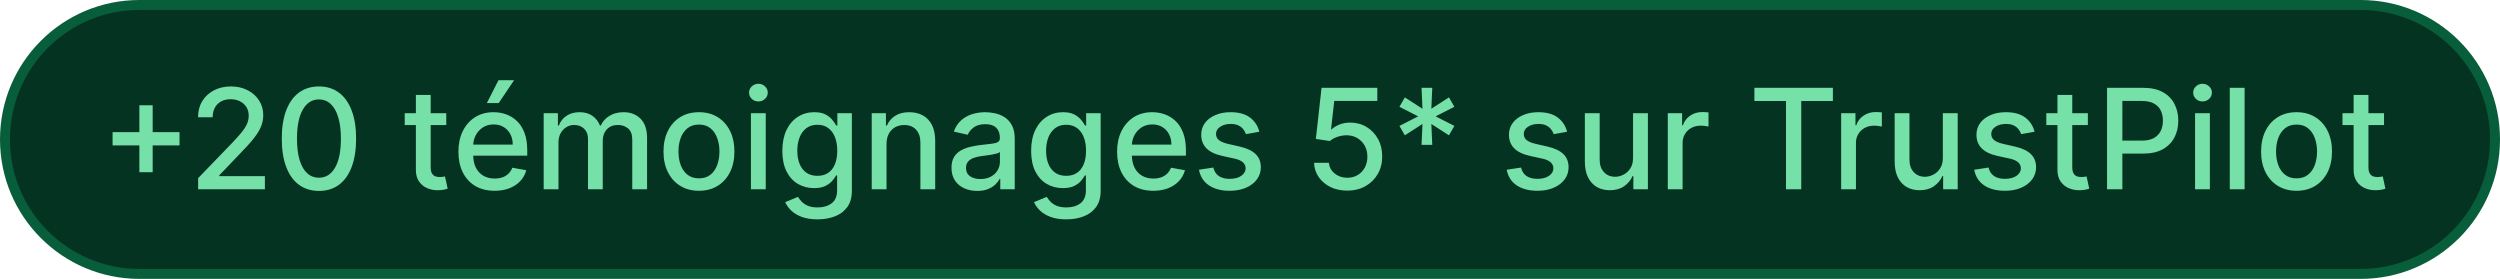
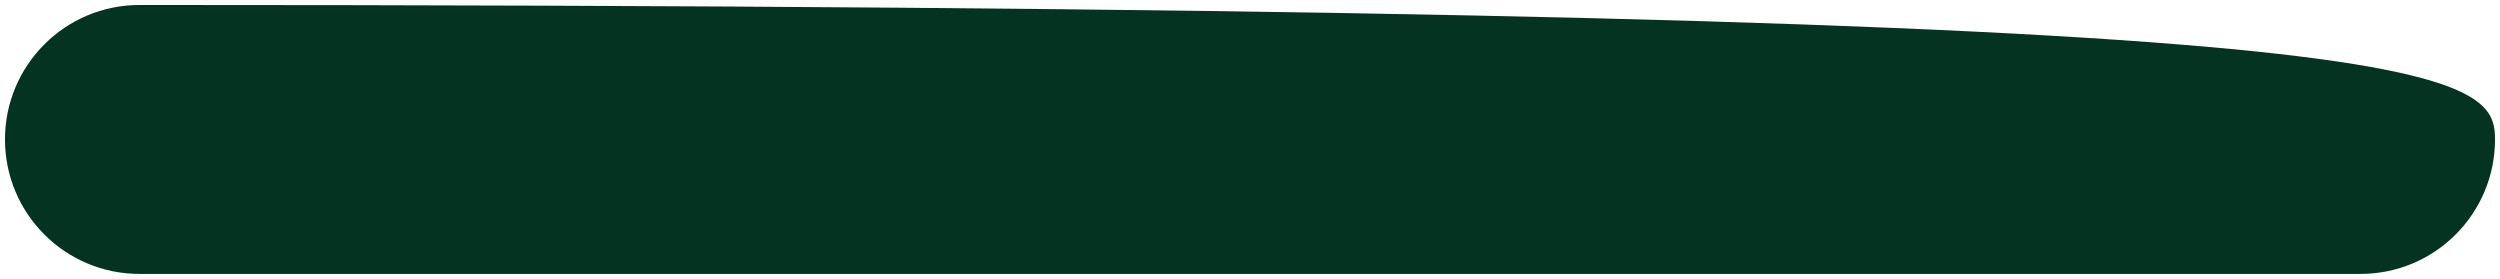
<svg xmlns="http://www.w3.org/2000/svg" width="251" height="28" viewBox="0 0 251 28" fill="none">
-   <path d="M14 0.5H237C244.456 0.5 250.5 6.544 250.5 14C250.5 21.456 244.456 27.5 237 27.5H14C6.544 27.5 0.5 21.456 0.5 14C0.5 6.544 6.544 0.5 14 0.5Z" fill="#053321" />
-   <path d="M14 0.5H237C244.456 0.5 250.5 6.544 250.5 14C250.5 21.456 244.456 27.5 237 27.5H14C6.544 27.5 0.5 21.456 0.5 14C0.5 6.544 6.544 0.5 14 0.5Z" stroke="#085D3A" />
-   <path d="M13.992 17.29V10.568H15.329V17.29H13.992ZM11.303 14.595V13.263H18.024V14.595H11.303ZM19.893 19V17.886L23.339 14.317C23.707 13.929 24.01 13.589 24.249 13.298C24.491 13.003 24.671 12.723 24.791 12.457C24.91 12.192 24.97 11.911 24.97 11.612C24.97 11.274 24.89 10.982 24.731 10.737C24.572 10.489 24.355 10.298 24.079 10.165C23.805 10.03 23.495 9.962 23.15 9.962C22.785 9.962 22.467 10.036 22.195 10.185C21.924 10.335 21.715 10.545 21.569 10.817C21.423 11.088 21.35 11.407 21.35 11.771H19.884C19.884 11.152 20.026 10.61 20.311 10.146C20.596 9.682 20.987 9.322 21.484 9.067C21.982 8.808 22.547 8.679 23.18 8.679C23.819 8.679 24.383 8.807 24.87 9.062C25.361 9.314 25.743 9.658 26.018 10.096C26.294 10.53 26.431 11.021 26.431 11.568C26.431 11.945 26.36 12.315 26.217 12.676C26.078 13.037 25.834 13.44 25.486 13.884C25.139 14.325 24.655 14.86 24.035 15.49L22.011 17.608V17.683H26.595V19H19.893ZM32.024 19.169C31.239 19.166 30.567 18.959 30.011 18.548C29.454 18.137 29.028 17.538 28.733 16.753C28.438 15.967 28.291 15.021 28.291 13.914C28.291 12.81 28.438 11.867 28.733 11.085C29.031 10.303 29.459 9.706 30.016 9.295C30.576 8.884 31.245 8.679 32.024 8.679C32.803 8.679 33.471 8.886 34.028 9.3C34.584 9.711 35.01 10.308 35.305 11.09C35.604 11.869 35.753 12.81 35.753 13.914C35.753 15.024 35.605 15.972 35.31 16.758C35.015 17.54 34.59 18.138 34.033 18.553C33.476 18.963 32.806 19.169 32.024 19.169ZM32.024 17.842C32.714 17.842 33.252 17.505 33.64 16.832C34.031 16.16 34.227 15.187 34.227 13.914C34.227 13.069 34.137 12.355 33.958 11.771C33.782 11.185 33.529 10.741 33.197 10.439C32.869 10.134 32.478 9.982 32.024 9.982C31.338 9.982 30.799 10.32 30.408 10.996C30.017 11.672 29.82 12.645 29.817 13.914C29.817 14.762 29.905 15.48 30.08 16.067C30.259 16.65 30.513 17.093 30.841 17.394C31.169 17.692 31.563 17.842 32.024 17.842ZM44.806 11.364V12.557H40.635V11.364H44.806ZM41.754 9.534H43.24V16.758C43.24 17.046 43.283 17.263 43.369 17.409C43.456 17.552 43.566 17.649 43.702 17.702C43.842 17.752 43.992 17.777 44.155 17.777C44.274 17.777 44.379 17.769 44.468 17.752C44.557 17.736 44.627 17.722 44.677 17.712L44.945 18.94C44.859 18.974 44.736 19.007 44.577 19.04C44.418 19.076 44.219 19.096 43.981 19.099C43.59 19.106 43.225 19.037 42.887 18.891C42.549 18.745 42.276 18.519 42.067 18.215C41.858 17.91 41.754 17.527 41.754 17.066V9.534ZM49.66 19.154C48.907 19.154 48.259 18.993 47.716 18.672C47.175 18.347 46.758 17.891 46.463 17.305C46.171 16.715 46.025 16.024 46.025 15.232C46.025 14.449 46.171 13.76 46.463 13.163C46.758 12.567 47.169 12.101 47.696 11.766C48.226 11.432 48.846 11.264 49.555 11.264C49.986 11.264 50.404 11.335 50.808 11.478C51.212 11.62 51.575 11.844 51.897 12.149C52.218 12.454 52.472 12.85 52.657 13.337C52.843 13.821 52.936 14.41 52.936 15.102V15.629H46.866V14.516H51.479C51.479 14.124 51.4 13.778 51.241 13.477C51.081 13.172 50.858 12.931 50.569 12.756C50.284 12.58 49.95 12.492 49.565 12.492C49.148 12.492 48.783 12.595 48.471 12.8C48.163 13.003 47.925 13.268 47.755 13.596C47.59 13.921 47.507 14.274 47.507 14.655V15.525C47.507 16.035 47.596 16.47 47.775 16.827C47.958 17.185 48.211 17.459 48.536 17.648C48.861 17.833 49.24 17.926 49.675 17.926C49.956 17.926 50.213 17.886 50.445 17.807C50.677 17.724 50.878 17.601 51.047 17.439C51.216 17.276 51.345 17.076 51.434 16.837L52.841 17.091C52.729 17.505 52.527 17.868 52.235 18.18C51.947 18.488 51.584 18.728 51.146 18.901C50.712 19.07 50.216 19.154 49.66 19.154ZM48.884 10.345L50.047 8.053H51.614L50.072 10.345H48.884ZM54.585 19V11.364H56.012V12.607H56.106C56.266 12.186 56.526 11.857 56.887 11.622C57.248 11.383 57.681 11.264 58.185 11.264C58.695 11.264 59.123 11.383 59.467 11.622C59.815 11.861 60.072 12.189 60.238 12.607H60.318C60.5 12.199 60.79 11.874 61.188 11.632C61.585 11.387 62.059 11.264 62.609 11.264C63.302 11.264 63.867 11.481 64.305 11.915C64.746 12.35 64.966 13.004 64.966 13.879V19H63.479V14.018C63.479 13.501 63.339 13.127 63.057 12.895C62.775 12.663 62.439 12.547 62.048 12.547C61.564 12.547 61.188 12.696 60.919 12.994C60.651 13.289 60.516 13.669 60.516 14.133V19H59.035V13.924C59.035 13.51 58.906 13.177 58.647 12.925C58.389 12.673 58.052 12.547 57.638 12.547C57.356 12.547 57.096 12.621 56.857 12.771C56.622 12.916 56.431 13.12 56.285 13.382C56.143 13.644 56.072 13.947 56.072 14.292V19H54.585ZM70.175 19.154C69.459 19.154 68.834 18.99 68.301 18.662C67.767 18.334 67.353 17.875 67.058 17.285C66.763 16.695 66.615 16.005 66.615 15.217C66.615 14.425 66.763 13.732 67.058 13.139C67.353 12.545 67.767 12.085 68.301 11.756C68.834 11.428 69.459 11.264 70.175 11.264C70.891 11.264 71.516 11.428 72.049 11.756C72.583 12.085 72.997 12.545 73.292 13.139C73.587 13.732 73.735 14.425 73.735 15.217C73.735 16.005 73.587 16.695 73.292 17.285C72.997 17.875 72.583 18.334 72.049 18.662C71.516 18.99 70.891 19.154 70.175 19.154ZM70.18 17.906C70.644 17.906 71.028 17.784 71.333 17.538C71.638 17.293 71.864 16.967 72.009 16.559C72.159 16.151 72.233 15.702 72.233 15.212C72.233 14.724 72.159 14.277 72.009 13.869C71.864 13.458 71.638 13.129 71.333 12.88C71.028 12.631 70.644 12.507 70.18 12.507C69.713 12.507 69.325 12.631 69.016 12.88C68.712 13.129 68.485 13.458 68.335 13.869C68.19 14.277 68.117 14.724 68.117 15.212C68.117 15.702 68.19 16.151 68.335 16.559C68.485 16.967 68.712 17.293 69.016 17.538C69.325 17.784 69.713 17.906 70.18 17.906ZM75.394 19V11.364H76.88V19H75.394ZM76.144 10.185C75.886 10.185 75.664 10.099 75.478 9.927C75.296 9.751 75.205 9.542 75.205 9.3C75.205 9.055 75.296 8.846 75.478 8.674C75.664 8.498 75.886 8.411 76.144 8.411C76.403 8.411 76.624 8.498 76.806 8.674C76.991 8.846 77.084 9.055 77.084 9.3C77.084 9.542 76.991 9.751 76.806 9.927C76.624 10.099 76.403 10.185 76.144 10.185ZM82.082 22.023C81.475 22.023 80.953 21.943 80.516 21.784C80.082 21.625 79.727 21.415 79.452 21.153C79.177 20.891 78.971 20.604 78.835 20.293L80.113 19.766C80.203 19.912 80.322 20.066 80.471 20.228C80.624 20.394 80.829 20.535 81.088 20.651C81.349 20.767 81.686 20.825 82.097 20.825C82.66 20.825 83.126 20.687 83.494 20.412C83.862 20.14 84.046 19.706 84.046 19.109V17.608H83.951C83.862 17.77 83.732 17.951 83.563 18.15C83.398 18.349 83.169 18.521 82.877 18.667C82.586 18.813 82.206 18.886 81.739 18.886C81.136 18.886 80.592 18.745 80.108 18.463C79.627 18.178 79.246 17.759 78.965 17.205C78.686 16.648 78.547 15.964 78.547 15.152C78.547 14.34 78.685 13.644 78.96 13.064C79.238 12.484 79.619 12.04 80.103 11.732C80.587 11.42 81.136 11.264 81.749 11.264C82.223 11.264 82.606 11.344 82.897 11.503C83.189 11.659 83.416 11.841 83.578 12.05C83.744 12.258 83.872 12.443 83.961 12.602H84.07V11.364H85.527V19.169C85.527 19.825 85.375 20.364 85.07 20.785C84.765 21.206 84.352 21.517 83.832 21.72C83.315 21.922 82.731 22.023 82.082 22.023ZM82.067 17.653C82.495 17.653 82.856 17.553 83.151 17.354C83.449 17.152 83.674 16.864 83.827 16.489C83.983 16.111 84.061 15.659 84.061 15.132C84.061 14.618 83.984 14.166 83.832 13.775C83.679 13.384 83.456 13.079 83.161 12.86C82.866 12.638 82.501 12.527 82.067 12.527C81.62 12.527 81.247 12.643 80.948 12.875C80.65 13.104 80.425 13.415 80.272 13.81C80.123 14.204 80.049 14.645 80.049 15.132C80.049 15.633 80.125 16.072 80.277 16.45C80.43 16.827 80.655 17.122 80.953 17.334C81.255 17.547 81.626 17.653 82.067 17.653ZM89.007 14.466V19H87.521V11.364H88.948V12.607H89.042C89.218 12.202 89.493 11.877 89.867 11.632C90.245 11.387 90.721 11.264 91.294 11.264C91.815 11.264 92.27 11.374 92.661 11.592C93.052 11.808 93.356 12.129 93.571 12.557C93.787 12.984 93.894 13.513 93.894 14.143V19H92.408V14.322C92.408 13.768 92.264 13.336 91.975 13.024C91.687 12.709 91.291 12.552 90.787 12.552C90.442 12.552 90.136 12.626 89.867 12.776C89.602 12.925 89.392 13.143 89.236 13.432C89.084 13.717 89.007 14.062 89.007 14.466ZM98.11 19.169C97.626 19.169 97.189 19.079 96.798 18.901C96.407 18.718 96.097 18.455 95.868 18.11C95.643 17.765 95.53 17.343 95.53 16.842C95.53 16.412 95.613 16.057 95.779 15.778C95.944 15.5 96.168 15.28 96.45 15.117C96.731 14.955 97.046 14.832 97.394 14.749C97.742 14.666 98.097 14.604 98.458 14.56C98.916 14.507 99.287 14.464 99.572 14.431C99.857 14.395 100.064 14.337 100.193 14.257C100.323 14.178 100.387 14.048 100.387 13.869V13.835C100.387 13.4 100.265 13.064 100.019 12.825C99.777 12.587 99.416 12.467 98.936 12.467C98.435 12.467 98.041 12.578 97.752 12.8C97.467 13.019 97.27 13.263 97.161 13.531L95.764 13.213C95.929 12.749 96.171 12.374 96.49 12.089C96.811 11.801 97.181 11.592 97.598 11.463C98.016 11.331 98.455 11.264 98.916 11.264C99.221 11.264 99.544 11.301 99.885 11.374C100.23 11.443 100.551 11.572 100.85 11.761C101.151 11.95 101.398 12.22 101.59 12.572C101.783 12.92 101.879 13.372 101.879 13.929V19H100.427V17.956H100.367C100.271 18.148 100.127 18.337 99.935 18.523C99.743 18.708 99.496 18.863 99.194 18.985C98.892 19.108 98.531 19.169 98.11 19.169ZM98.433 17.976C98.844 17.976 99.196 17.895 99.487 17.732C99.782 17.57 100.006 17.358 100.159 17.096C100.314 16.831 100.392 16.547 100.392 16.246V15.261C100.339 15.314 100.236 15.364 100.084 15.411C99.935 15.454 99.764 15.492 99.572 15.525C99.38 15.555 99.192 15.583 99.01 15.609C98.828 15.633 98.675 15.652 98.553 15.669C98.264 15.706 98.001 15.767 97.762 15.853C97.527 15.939 97.338 16.063 97.195 16.226C97.056 16.385 96.987 16.597 96.987 16.862C96.987 17.23 97.123 17.509 97.394 17.697C97.666 17.883 98.013 17.976 98.433 17.976ZM107.06 22.023C106.454 22.023 105.932 21.943 105.494 21.784C105.06 21.625 104.705 21.415 104.43 21.153C104.155 20.891 103.95 20.604 103.814 20.293L105.092 19.766C105.181 19.912 105.3 20.066 105.45 20.228C105.602 20.394 105.808 20.535 106.066 20.651C106.328 20.767 106.664 20.825 107.075 20.825C107.639 20.825 108.104 20.687 108.472 20.412C108.84 20.14 109.024 19.706 109.024 19.109V17.608H108.93C108.84 17.77 108.711 17.951 108.542 18.15C108.376 18.349 108.147 18.521 107.856 18.667C107.564 18.813 107.185 18.886 106.717 18.886C106.114 18.886 105.571 18.745 105.087 18.463C104.606 18.178 104.225 17.759 103.943 17.205C103.665 16.648 103.526 15.964 103.526 15.152C103.526 14.34 103.663 13.644 103.938 13.064C104.217 12.484 104.598 12.04 105.082 11.732C105.566 11.42 106.114 11.264 106.727 11.264C107.201 11.264 107.584 11.344 107.876 11.503C108.167 11.659 108.394 11.841 108.557 12.05C108.723 12.258 108.85 12.443 108.94 12.602H109.049V11.364H110.506V19.169C110.506 19.825 110.353 20.364 110.048 20.785C109.743 21.206 109.331 21.517 108.81 21.72C108.293 21.922 107.71 22.023 107.06 22.023ZM107.045 17.653C107.473 17.653 107.834 17.553 108.129 17.354C108.428 17.152 108.653 16.864 108.805 16.489C108.961 16.111 109.039 15.659 109.039 15.132C109.039 14.618 108.963 14.166 108.81 13.775C108.658 13.384 108.434 13.079 108.139 12.86C107.844 12.638 107.48 12.527 107.045 12.527C106.598 12.527 106.225 12.643 105.927 12.875C105.629 13.104 105.403 13.415 105.251 13.81C105.102 14.204 105.027 14.645 105.027 15.132C105.027 15.633 105.103 16.072 105.256 16.45C105.408 16.827 105.634 17.122 105.932 17.334C106.233 17.547 106.605 17.653 107.045 17.653ZM115.79 19.154C115.038 19.154 114.39 18.993 113.847 18.672C113.306 18.347 112.889 17.891 112.594 17.305C112.302 16.715 112.156 16.024 112.156 15.232C112.156 14.449 112.302 13.76 112.594 13.163C112.889 12.567 113.3 12.101 113.827 11.766C114.357 11.432 114.977 11.264 115.686 11.264C116.117 11.264 116.535 11.335 116.939 11.478C117.343 11.62 117.706 11.844 118.028 12.149C118.349 12.454 118.603 12.85 118.788 13.337C118.974 13.821 119.067 14.41 119.067 15.102V15.629H112.996V14.516H117.61C117.61 14.124 117.531 13.778 117.371 13.477C117.212 13.172 116.989 12.931 116.7 12.756C116.415 12.58 116.08 12.492 115.696 12.492C115.278 12.492 114.914 12.595 114.602 12.8C114.294 13.003 114.055 13.268 113.886 13.596C113.721 13.921 113.638 14.274 113.638 14.655V15.525C113.638 16.035 113.727 16.47 113.906 16.827C114.089 17.185 114.342 17.459 114.667 17.648C114.992 17.833 115.371 17.926 115.805 17.926C116.087 17.926 116.344 17.886 116.576 17.807C116.808 17.724 117.009 17.601 117.178 17.439C117.347 17.276 117.476 17.076 117.565 16.837L118.972 17.091C118.86 17.505 118.657 17.868 118.366 18.18C118.077 18.488 117.714 18.728 117.277 18.901C116.843 19.07 116.347 19.154 115.79 19.154ZM126.438 13.228L125.091 13.467C125.035 13.294 124.945 13.13 124.823 12.974C124.703 12.819 124.541 12.691 124.335 12.592C124.13 12.492 123.873 12.443 123.565 12.443C123.144 12.443 122.793 12.537 122.511 12.726C122.229 12.912 122.088 13.152 122.088 13.447C122.088 13.702 122.183 13.907 122.372 14.063C122.561 14.219 122.865 14.347 123.286 14.446L124.499 14.724C125.202 14.887 125.726 15.137 126.07 15.475C126.415 15.813 126.588 16.252 126.588 16.793C126.588 17.25 126.455 17.658 126.19 18.016C125.928 18.37 125.562 18.649 125.091 18.851C124.624 19.053 124.082 19.154 123.465 19.154C122.61 19.154 121.913 18.972 121.372 18.607C120.832 18.239 120.501 17.717 120.378 17.041L121.815 16.822C121.904 17.197 122.088 17.48 122.367 17.673C122.645 17.861 123.008 17.956 123.455 17.956C123.943 17.956 124.332 17.855 124.624 17.653C124.915 17.447 125.061 17.197 125.061 16.902C125.061 16.663 124.972 16.463 124.793 16.3C124.617 16.138 124.347 16.015 123.982 15.932L122.69 15.649C121.977 15.487 121.45 15.228 121.109 14.874C120.771 14.519 120.602 14.07 120.602 13.526C120.602 13.075 120.728 12.681 120.98 12.343C121.231 12.005 121.579 11.742 122.024 11.553C122.468 11.36 122.977 11.264 123.55 11.264C124.375 11.264 125.025 11.443 125.499 11.801C125.973 12.156 126.286 12.631 126.438 13.228ZM135.268 19.139C134.645 19.139 134.085 19.02 133.588 18.781C133.094 18.539 132.699 18.208 132.404 17.787C132.109 17.366 131.952 16.885 131.932 16.345H133.423C133.46 16.783 133.654 17.142 134.005 17.424C134.356 17.706 134.777 17.847 135.268 17.847C135.659 17.847 136.005 17.757 136.307 17.578C136.612 17.396 136.851 17.146 137.023 16.827C137.199 16.509 137.286 16.146 137.286 15.739C137.286 15.324 137.197 14.955 137.018 14.63C136.839 14.305 136.592 14.05 136.277 13.864C135.966 13.679 135.608 13.584 135.203 13.581C134.895 13.581 134.585 13.634 134.274 13.74C133.962 13.846 133.71 13.985 133.518 14.158L132.111 13.949L132.683 8.818H138.281V10.136H133.96L133.637 12.984H133.697C133.896 12.792 134.159 12.631 134.487 12.502C134.819 12.373 135.173 12.308 135.551 12.308C136.171 12.308 136.723 12.456 137.207 12.751C137.694 13.046 138.077 13.448 138.355 13.959C138.637 14.466 138.776 15.049 138.773 15.709C138.776 16.368 138.627 16.957 138.325 17.474C138.027 17.991 137.613 18.398 137.083 18.697C136.556 18.992 135.951 19.139 135.268 19.139ZM142.722 14.546L142.816 12.447L141.046 13.586L140.504 12.641L142.384 11.682L140.504 10.722L141.046 9.778L142.816 10.916L142.722 8.818H143.8L143.706 10.916L145.476 9.778L146.018 10.722L144.138 11.682L146.018 12.641L145.476 13.586L143.706 12.447L143.8 14.546H142.722ZM157.337 13.228L155.99 13.467C155.933 13.294 155.844 13.13 155.721 12.974C155.602 12.819 155.439 12.691 155.234 12.592C155.028 12.492 154.771 12.443 154.463 12.443C154.042 12.443 153.691 12.537 153.409 12.726C153.128 12.912 152.987 13.152 152.987 13.447C152.987 13.702 153.081 13.907 153.27 14.063C153.459 14.219 153.764 14.347 154.185 14.446L155.398 14.724C156.101 14.887 156.624 15.137 156.969 15.475C157.314 15.813 157.486 16.252 157.486 16.793C157.486 17.25 157.353 17.658 157.088 18.016C156.826 18.37 156.46 18.649 155.99 18.851C155.522 19.053 154.98 19.154 154.364 19.154C153.509 19.154 152.811 18.972 152.271 18.607C151.731 18.239 151.399 17.717 151.276 17.041L152.713 16.822C152.803 17.197 152.987 17.48 153.265 17.673C153.544 17.861 153.906 17.956 154.354 17.956C154.841 17.956 155.231 17.855 155.522 17.653C155.814 17.447 155.96 17.197 155.96 16.902C155.96 16.663 155.87 16.463 155.691 16.3C155.516 16.138 155.245 16.015 154.881 15.932L153.588 15.649C152.876 15.487 152.349 15.228 152.007 14.874C151.669 14.519 151.5 14.07 151.5 13.526C151.5 13.075 151.626 12.681 151.878 12.343C152.13 12.005 152.478 11.742 152.922 11.553C153.366 11.36 153.875 11.264 154.448 11.264C155.274 11.264 155.923 11.443 156.397 11.801C156.871 12.156 157.184 12.631 157.337 13.228ZM163.958 15.833V11.364H165.449V19H163.988V17.678H163.908C163.732 18.085 163.451 18.425 163.063 18.697C162.678 18.965 162.199 19.099 161.626 19.099C161.136 19.099 160.701 18.992 160.324 18.776C159.949 18.558 159.654 18.234 159.439 17.807C159.226 17.379 159.12 16.851 159.12 16.221V11.364H160.607V16.042C160.607 16.562 160.751 16.977 161.039 17.285C161.328 17.593 161.702 17.747 162.163 17.747C162.441 17.747 162.718 17.678 162.993 17.538C163.272 17.399 163.502 17.189 163.684 16.907C163.87 16.625 163.961 16.267 163.958 15.833ZM167.447 19V11.364H168.883V12.577H168.963C169.102 12.166 169.347 11.843 169.699 11.607C170.053 11.369 170.454 11.249 170.902 11.249C170.995 11.249 171.104 11.253 171.23 11.259C171.359 11.266 171.46 11.274 171.533 11.284V12.706C171.474 12.689 171.367 12.671 171.215 12.651C171.063 12.628 170.91 12.617 170.758 12.617C170.406 12.617 170.093 12.691 169.818 12.84C169.546 12.986 169.331 13.19 169.172 13.452C169.013 13.71 168.933 14.005 168.933 14.337V19H167.447ZM176.142 10.141V8.818H184.022V10.141H180.845V19H179.314V10.141H176.142ZM184.851 19V11.364H186.288V12.577H186.367C186.506 12.166 186.752 11.843 187.103 11.607C187.458 11.369 187.859 11.249 188.306 11.249C188.399 11.249 188.508 11.253 188.634 11.259C188.763 11.266 188.865 11.274 188.938 11.284V12.706C188.878 12.689 188.772 12.671 188.619 12.651C188.467 12.628 188.314 12.617 188.162 12.617C187.811 12.617 187.497 12.691 187.222 12.84C186.951 12.986 186.735 13.19 186.576 13.452C186.417 13.71 186.337 14.005 186.337 14.337V19H184.851ZM195.061 15.833V11.364H196.553V19H195.091V17.678H195.012C194.836 18.085 194.554 18.425 194.166 18.697C193.782 18.965 193.303 19.099 192.73 19.099C192.239 19.099 191.805 18.992 191.427 18.776C191.052 18.558 190.758 18.234 190.542 17.807C190.33 17.379 190.224 16.851 190.224 16.221V11.364H191.71V16.042C191.71 16.562 191.855 16.977 192.143 17.285C192.431 17.593 192.806 17.747 193.267 17.747C193.545 17.747 193.822 17.678 194.097 17.538C194.375 17.399 194.606 17.189 194.788 16.907C194.973 16.625 195.065 16.267 195.061 15.833ZM204.272 13.228L202.925 13.467C202.869 13.294 202.779 13.13 202.657 12.974C202.537 12.819 202.375 12.691 202.169 12.592C201.964 12.492 201.707 12.443 201.399 12.443C200.978 12.443 200.627 12.537 200.345 12.726C200.063 12.912 199.922 13.152 199.922 13.447C199.922 13.702 200.017 13.907 200.206 14.063C200.395 14.219 200.699 14.347 201.12 14.446L202.333 14.724C203.036 14.887 203.56 15.137 203.904 15.475C204.249 15.813 204.422 16.252 204.422 16.793C204.422 17.25 204.289 17.658 204.024 18.016C203.762 18.37 203.396 18.649 202.925 18.851C202.458 19.053 201.916 19.154 201.299 19.154C200.444 19.154 199.747 18.972 199.206 18.607C198.666 18.239 198.335 17.717 198.212 17.041L199.649 16.822C199.738 17.197 199.922 17.48 200.201 17.673C200.479 17.861 200.842 17.956 201.289 17.956C201.777 17.956 202.166 17.855 202.458 17.653C202.749 17.447 202.895 17.197 202.895 16.902C202.895 16.663 202.806 16.463 202.627 16.3C202.451 16.138 202.181 16.015 201.816 15.932L200.524 15.649C199.811 15.487 199.284 15.228 198.943 14.874C198.605 14.519 198.436 14.07 198.436 13.526C198.436 13.075 198.562 12.681 198.814 12.343C199.065 12.005 199.413 11.742 199.858 11.553C200.302 11.36 200.81 11.264 201.384 11.264C202.209 11.264 202.859 11.443 203.333 11.801C203.807 12.156 204.12 12.631 204.272 13.228ZM209.621 11.364V12.557H205.449V11.364H209.621ZM206.568 9.534H208.055V16.758C208.055 17.046 208.098 17.263 208.184 17.409C208.27 17.552 208.381 17.649 208.517 17.702C208.656 17.752 208.807 17.777 208.969 17.777C209.089 17.777 209.193 17.769 209.282 17.752C209.372 17.736 209.442 17.722 209.491 17.712L209.76 18.94C209.674 18.974 209.551 19.007 209.392 19.04C209.233 19.076 209.034 19.096 208.795 19.099C208.404 19.106 208.04 19.037 207.702 18.891C207.363 18.745 207.09 18.519 206.881 18.215C206.672 17.91 206.568 17.527 206.568 17.066V9.534ZM211.548 19V8.818H215.178C215.97 8.818 216.626 8.962 217.146 9.251C217.667 9.539 218.056 9.933 218.315 10.434C218.573 10.931 218.702 11.491 218.702 12.114C218.702 12.741 218.571 13.304 218.31 13.805C218.051 14.302 217.66 14.696 217.136 14.988C216.616 15.276 215.961 15.421 215.173 15.421H212.677V14.118H215.033C215.534 14.118 215.94 14.032 216.251 13.859C216.563 13.684 216.792 13.445 216.938 13.143C217.083 12.842 217.156 12.499 217.156 12.114C217.156 11.73 217.083 11.389 216.938 11.09C216.792 10.792 216.561 10.558 216.246 10.389C215.935 10.22 215.524 10.136 215.013 10.136H213.085V19H211.548ZM220.384 19V11.364H221.871V19H220.384ZM221.135 10.185C220.876 10.185 220.654 10.099 220.469 9.927C220.286 9.751 220.195 9.542 220.195 9.3C220.195 9.055 220.286 8.846 220.469 8.674C220.654 8.498 220.876 8.411 221.135 8.411C221.393 8.411 221.614 8.498 221.796 8.674C221.982 8.846 222.074 9.055 222.074 9.3C222.074 9.542 221.982 9.751 221.796 9.927C221.614 10.099 221.393 10.185 221.135 10.185ZM225.357 8.818V19H223.87V8.818H225.357ZM230.573 19.154C229.857 19.154 229.233 18.99 228.699 18.662C228.165 18.334 227.751 17.875 227.456 17.285C227.161 16.695 227.014 16.005 227.014 15.217C227.014 14.425 227.161 13.732 227.456 13.139C227.751 12.545 228.165 12.085 228.699 11.756C229.233 11.428 229.857 11.264 230.573 11.264C231.289 11.264 231.914 11.428 232.448 11.756C232.981 12.085 233.396 12.545 233.691 13.139C233.985 13.732 234.133 14.425 234.133 15.217C234.133 16.005 233.985 16.695 233.691 17.285C233.396 17.875 232.981 18.334 232.448 18.662C231.914 18.99 231.289 19.154 230.573 19.154ZM230.578 17.906C231.042 17.906 231.427 17.784 231.732 17.538C232.037 17.293 232.262 16.967 232.408 16.559C232.557 16.151 232.632 15.702 232.632 15.212C232.632 14.724 232.557 14.277 232.408 13.869C232.262 13.458 232.037 13.129 231.732 12.88C231.427 12.631 231.042 12.507 230.578 12.507C230.111 12.507 229.723 12.631 229.415 12.88C229.11 13.129 228.883 13.458 228.734 13.869C228.588 14.277 228.515 14.724 228.515 15.212C228.515 15.702 228.588 16.151 228.734 16.559C228.883 16.967 229.11 17.293 229.415 17.538C229.723 17.784 230.111 17.906 230.578 17.906ZM239.357 11.364V12.557H235.186V11.364H239.357ZM236.304 9.534H237.791V16.758C237.791 17.046 237.834 17.263 237.92 17.409C238.006 17.552 238.117 17.649 238.253 17.702C238.392 17.752 238.543 17.777 238.706 17.777C238.825 17.777 238.929 17.769 239.019 17.752C239.108 17.736 239.178 17.722 239.228 17.712L239.496 18.94C239.41 18.974 239.287 19.007 239.128 19.04C238.969 19.076 238.77 19.096 238.532 19.099C238.141 19.106 237.776 19.037 237.438 18.891C237.1 18.745 236.826 18.519 236.618 18.215C236.409 17.91 236.304 17.527 236.304 17.066V9.534Z" fill="#75E0A7" />
+   <path d="M14 0.5C244.456 0.5 250.5 6.544 250.5 14C250.5 21.456 244.456 27.5 237 27.5H14C6.544 27.5 0.5 21.456 0.5 14C0.5 6.544 6.544 0.5 14 0.5Z" fill="#053321" />
</svg>